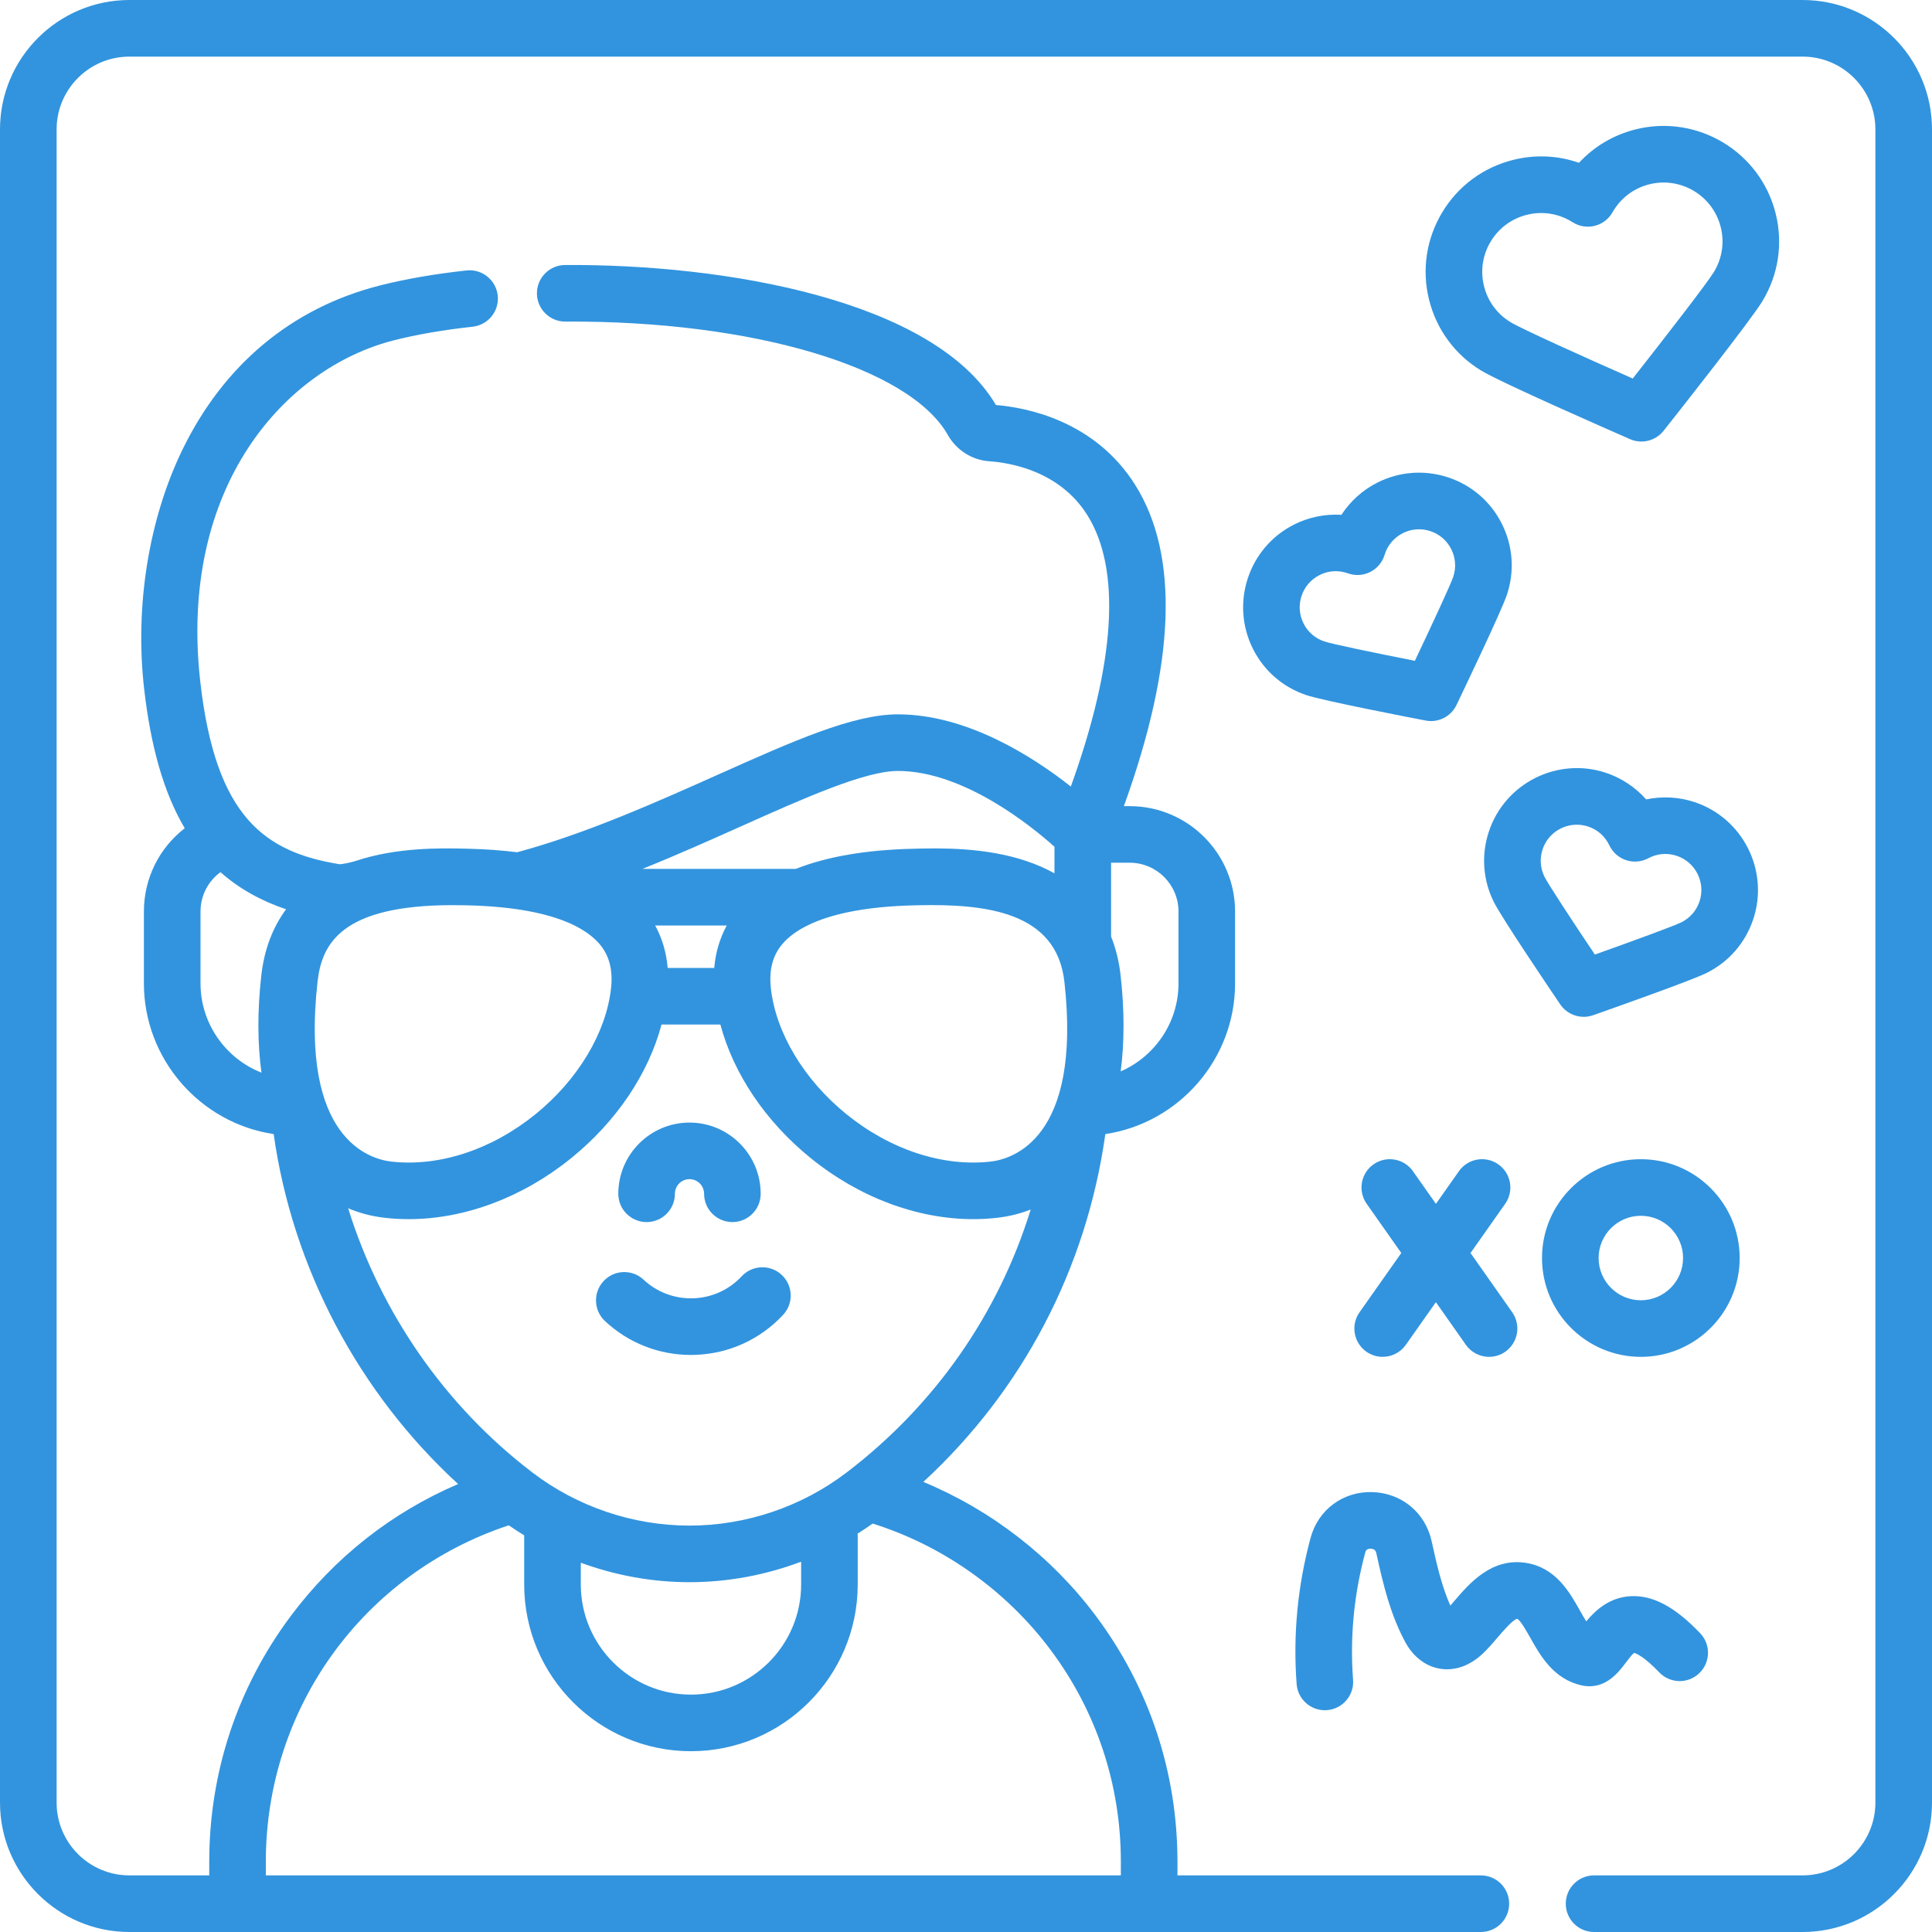
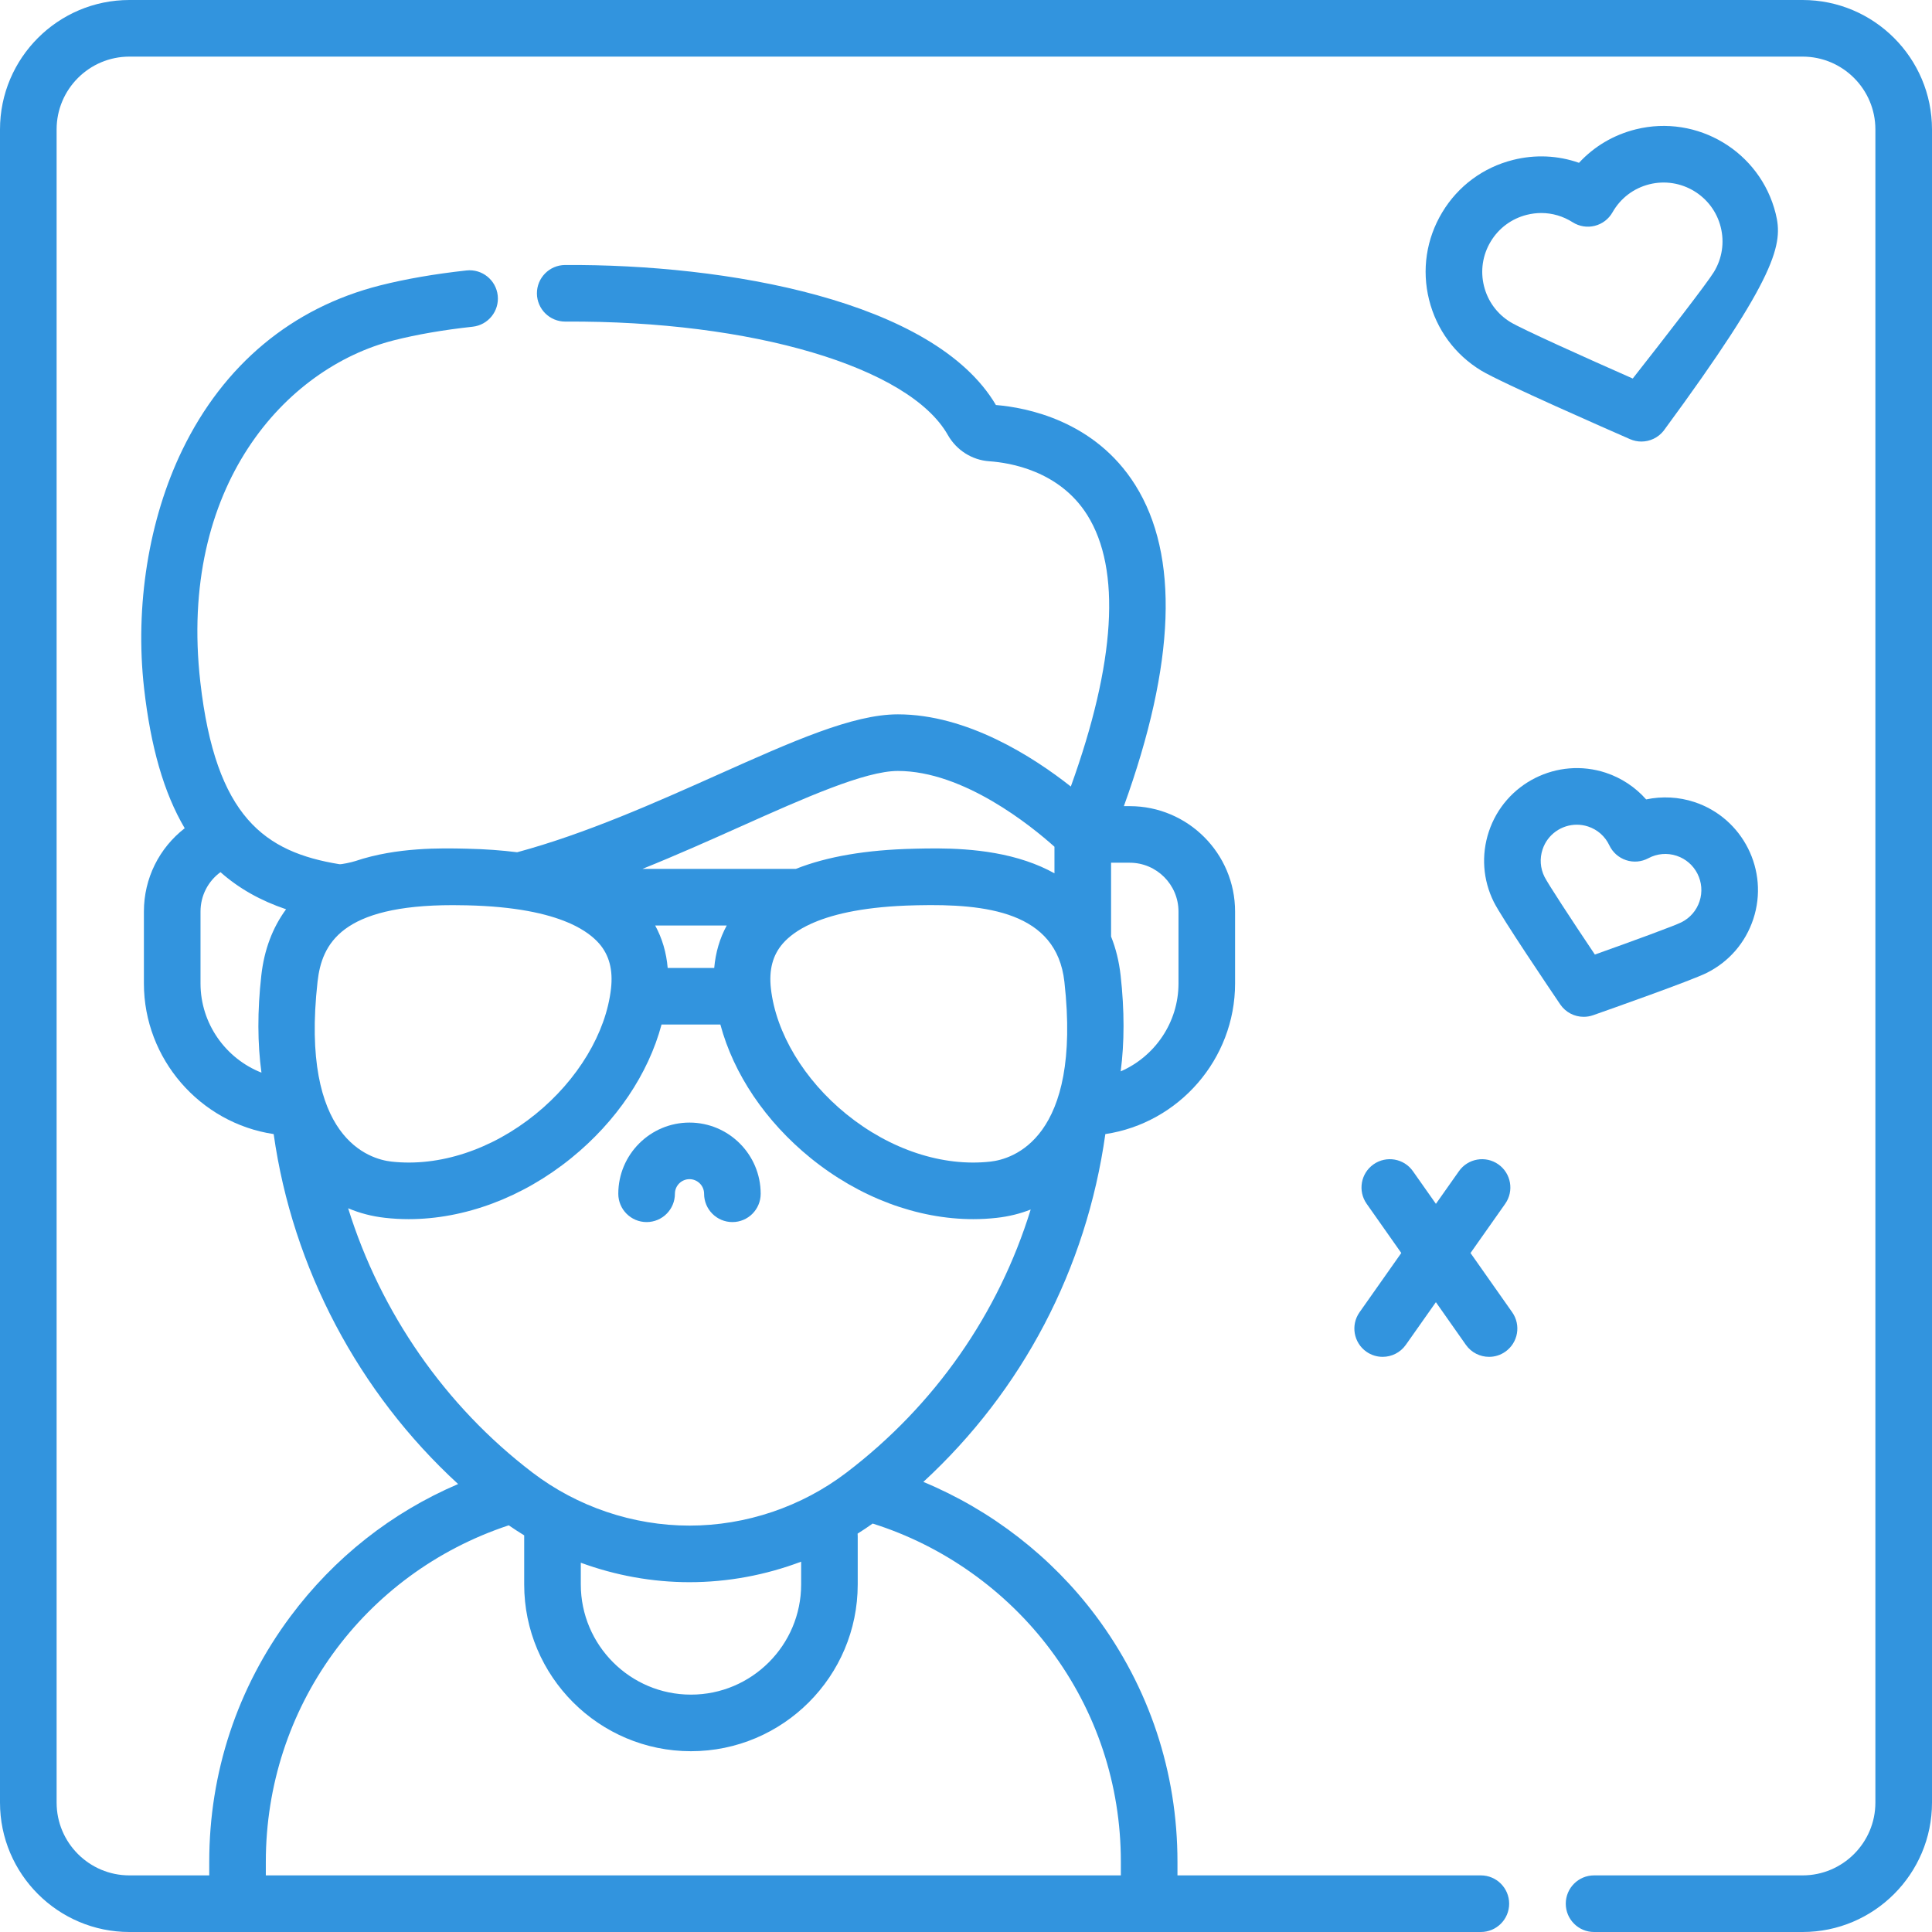
<svg xmlns="http://www.w3.org/2000/svg" width="66" height="66" viewBox="0 0 66 66" fill="none">
  <path d="M57.883 27.399C57.349 27.223 56.779 27.195 56.235 27.309C55.867 26.893 55.392 26.576 54.858 26.399C53.202 25.852 51.408 26.754 50.86 28.412C50.597 29.208 50.657 30.061 51.031 30.813C51.298 31.351 52.968 33.822 53.3 34.312C53.484 34.583 53.786 34.736 54.1 34.736C54.207 34.736 54.315 34.719 54.421 34.682C54.976 34.487 57.773 33.5 58.301 33.237C59.062 32.858 59.628 32.205 59.895 31.397C60.443 29.74 59.54 27.947 57.883 27.399ZM58.059 30.791C57.955 31.105 57.735 31.359 57.439 31.507C57.2 31.626 55.854 32.121 54.483 32.609C53.669 31.397 52.882 30.192 52.762 29.953C52.617 29.66 52.593 29.328 52.696 29.018C52.867 28.501 53.349 28.173 53.866 28.173C53.994 28.173 54.124 28.193 54.252 28.235C54.575 28.342 54.833 28.571 54.978 28.879C55.092 29.119 55.298 29.301 55.549 29.384C55.801 29.468 56.075 29.444 56.309 29.319C56.61 29.158 56.953 29.128 57.276 29.235C57.921 29.448 58.272 30.146 58.059 30.791Z" fill="#3294DE" />
  <path d="M61.579 0H4.421C1.983 0 0 1.983 0 4.421V61.579C0 64.017 1.983 66 4.421 66H50.588C51.122 66 51.555 65.567 51.555 65.033C51.555 64.499 51.122 64.066 50.588 64.066H40.224V63.601C40.224 60.545 39.259 57.64 37.434 55.199C35.923 53.179 33.862 51.587 31.543 50.624C34.926 47.506 37.112 43.352 37.76 38.742C40.275 38.366 42.192 36.18 42.192 33.597V31.138C42.192 29.153 40.577 27.539 38.593 27.539H38.393C40.156 22.661 40.289 18.975 38.784 16.572C37.4 14.364 35.058 13.921 34.022 13.836C31.908 10.252 24.789 9.018 19.303 9.053C18.769 9.056 18.339 9.492 18.342 10.026C18.346 10.557 18.778 10.986 19.309 10.986H19.315C25.689 10.948 31.064 12.538 32.379 14.859C32.676 15.382 33.207 15.718 33.8 15.758C34.489 15.805 36.193 16.078 37.145 17.598C38.306 19.45 38.108 22.639 36.581 26.869C35.295 25.855 33.04 24.403 30.673 24.403C29.135 24.403 27.092 25.316 24.505 26.473C22.4 27.414 20.015 28.48 17.667 29.114C17.144 29.049 16.585 29.007 15.986 28.994L15.918 28.992C15.094 28.973 13.559 28.938 12.143 29.414C12.008 29.46 11.652 29.532 11.599 29.523C9.052 29.109 7.368 27.922 6.843 23.297C6.086 16.619 9.743 12.565 13.461 11.624C14.245 11.426 15.149 11.27 16.147 11.161C16.677 11.103 17.061 10.626 17.003 10.095C16.945 9.565 16.468 9.181 15.937 9.239C14.85 9.358 13.857 9.53 12.986 9.75C9.979 10.511 7.643 12.454 6.229 15.369C5.08 17.738 4.604 20.707 4.922 23.514C5.148 25.509 5.596 27.084 6.31 28.294C5.438 28.969 4.916 30.008 4.916 31.138V33.597C4.916 36.176 6.835 38.367 9.349 38.742C9.994 43.32 12.255 47.582 15.65 50.697C13.379 51.668 11.415 53.214 9.917 55.227C8.105 57.662 7.148 60.557 7.148 63.6V64.066H4.421C3.049 64.066 1.934 62.951 1.934 61.579V4.421C1.934 3.049 3.049 1.934 4.421 1.934H61.579C62.95 1.934 64.066 3.049 64.066 4.421V61.579C64.066 62.95 62.95 64.066 61.579 64.066H54.455C53.922 64.066 53.489 64.499 53.489 65.033C53.489 65.567 53.922 66 54.455 66H61.579C64.017 66 66 64.017 66 61.579V4.421C66 1.983 64.017 0 61.579 0V0ZM37.956 29.472H38.593C39.511 29.472 40.259 30.22 40.259 31.139V33.598C40.259 34.93 39.448 36.094 38.284 36.6C38.413 35.621 38.416 34.522 38.282 33.321C38.228 32.842 38.119 32.399 37.956 31.994V29.472H37.956ZM19.841 53.385C21.026 53.82 22.286 54.05 23.554 54.05C24.858 54.05 26.153 53.808 27.368 53.349V54.127C27.368 56.203 25.679 57.891 23.604 57.891C21.529 57.891 19.841 56.202 19.841 54.127V53.385ZM33.836 39.682C32.203 39.865 30.408 39.274 28.912 38.06C27.468 36.889 26.505 35.285 26.335 33.769C26.264 33.13 26.397 32.627 26.743 32.231C26.937 32.009 27.242 31.767 27.716 31.553C27.746 31.542 27.775 31.529 27.803 31.515C28.524 31.208 29.615 30.964 31.266 30.927H31.266L31.335 30.925C33.67 30.872 36.092 31.14 36.361 33.536C36.962 38.909 34.581 39.599 33.836 39.682ZM25.294 28.238C27.481 27.26 29.547 26.337 30.673 26.337C32.919 26.337 35.235 28.221 36.022 28.926V29.834C35.73 29.671 35.41 29.531 35.065 29.415C33.649 28.938 32.114 28.974 31.29 28.992L31.223 28.994H31.223C29.594 29.03 28.246 29.262 27.187 29.683H21.946C23.111 29.214 24.237 28.711 25.294 28.238ZM24.826 31.617C24.587 32.056 24.445 32.541 24.399 33.066H22.809C22.764 32.541 22.622 32.056 22.382 31.617H24.826ZM8.927 33.321C8.79 34.539 8.796 35.653 8.932 36.643C7.711 36.163 6.85 34.968 6.85 33.598V31.139C6.85 30.599 7.106 30.105 7.532 29.794C8.158 30.35 8.902 30.768 9.773 31.062C9.312 31.688 9.025 32.444 8.927 33.321ZM10.848 33.536C10.994 32.236 11.666 30.921 15.469 30.921C15.6 30.921 15.943 30.927 15.943 30.927C17.593 30.964 18.684 31.208 19.405 31.515C19.434 31.529 19.463 31.542 19.493 31.553C19.967 31.768 20.271 32.009 20.466 32.231C20.811 32.627 20.945 33.13 20.873 33.77C20.703 35.286 19.74 36.89 18.297 38.06C16.801 39.274 15.006 39.865 13.373 39.682C12.628 39.599 10.246 38.909 10.848 33.536ZM11.893 41.276C12.282 41.441 12.703 41.553 13.157 41.603C13.422 41.633 13.69 41.648 13.959 41.648C15.868 41.648 17.853 40.909 19.515 39.562C21.062 38.307 22.148 36.686 22.599 35H24.609C25.061 36.686 26.147 38.307 27.694 39.562C29.355 40.91 31.341 41.648 33.25 41.648C33.519 41.648 33.786 41.633 34.051 41.603C34.465 41.557 34.851 41.461 35.21 41.319C34.111 44.878 31.939 48.002 28.919 50.304C27.387 51.473 25.481 52.117 23.554 52.117C21.627 52.117 19.721 51.473 18.189 50.304C15.204 48.028 13 44.837 11.893 41.276ZM9.081 63.601C9.081 58.348 12.41 53.751 17.38 52.107C17.552 52.227 17.729 52.34 17.907 52.45V54.127C17.907 57.269 20.463 59.824 23.604 59.824C26.745 59.824 29.301 57.269 29.301 54.127V52.479C29.301 52.449 29.299 52.42 29.297 52.391C29.471 52.282 29.643 52.167 29.811 52.047C32.213 52.801 34.369 54.33 35.885 56.357C37.459 58.461 38.29 60.966 38.29 63.6V64.066H9.081V63.601Z" fill="#3294DE" />
-   <path d="M60.659 7.292C60.133 5.182 57.989 3.893 55.879 4.419C55.121 4.608 54.456 5.004 53.941 5.562C53.224 5.31 52.45 5.273 51.693 5.462C50.671 5.717 49.809 6.354 49.267 7.257C48.724 8.16 48.565 9.22 48.82 10.242C49.073 11.257 49.704 12.115 50.597 12.658C51.274 13.07 54.955 14.683 55.686 15.003C55.811 15.057 55.942 15.084 56.072 15.084C56.361 15.084 56.643 14.954 56.831 14.717C57.323 14.095 59.8 10.957 60.204 10.292C60.754 9.386 60.916 8.32 60.659 7.292ZM58.551 9.289C58.322 9.667 56.879 11.529 55.777 12.931C54.139 12.209 51.983 11.238 51.602 11.006C51.147 10.729 50.825 10.292 50.696 9.775C50.566 9.254 50.647 8.713 50.924 8.253C51.2 7.793 51.64 7.468 52.161 7.338C52.324 7.298 52.488 7.277 52.651 7.277C53.028 7.277 53.397 7.385 53.725 7.593C53.949 7.735 54.221 7.78 54.478 7.715C54.735 7.651 54.954 7.485 55.085 7.254C55.36 6.77 55.808 6.429 56.347 6.295C57.422 6.028 58.515 6.684 58.783 7.76C58.914 8.284 58.831 8.827 58.551 9.289Z" fill="#3294DE" />
-   <path d="M45.825 17.587C45.271 17.554 44.711 17.665 44.209 17.918C42.65 18.702 42.02 20.609 42.804 22.168C43.181 22.918 43.827 23.478 44.623 23.745C45.193 23.937 48.12 24.503 48.702 24.615C48.763 24.627 48.824 24.633 48.884 24.633C49.251 24.633 49.593 24.424 49.756 24.084C50.01 23.553 51.291 20.878 51.478 20.319C51.748 19.513 51.686 18.65 51.304 17.89C50.924 17.135 50.273 16.573 49.47 16.308C48.667 16.043 47.809 16.106 47.054 16.486H47.054C46.552 16.738 46.129 17.122 45.825 17.587ZM46.808 19.54C47.045 19.421 47.222 19.21 47.299 18.957C47.398 18.63 47.62 18.366 47.923 18.213C48.217 18.065 48.551 18.041 48.863 18.144C49.176 18.247 49.429 18.466 49.577 18.76C49.726 19.055 49.75 19.391 49.645 19.705C49.56 19.957 48.959 21.26 48.334 22.574C46.902 22.292 45.493 21.998 45.239 21.912C44.929 21.808 44.678 21.59 44.531 21.299C44.226 20.692 44.471 19.95 45.078 19.645C45.252 19.557 45.44 19.513 45.629 19.513C45.769 19.513 45.91 19.537 46.047 19.586C46.296 19.676 46.571 19.659 46.808 19.54Z" fill="#3294DE" />
+   <path d="M60.659 7.292C60.133 5.182 57.989 3.893 55.879 4.419C55.121 4.608 54.456 5.004 53.941 5.562C53.224 5.31 52.45 5.273 51.693 5.462C50.671 5.717 49.809 6.354 49.267 7.257C48.724 8.16 48.565 9.22 48.82 10.242C49.073 11.257 49.704 12.115 50.597 12.658C51.274 13.07 54.955 14.683 55.686 15.003C55.811 15.057 55.942 15.084 56.072 15.084C56.361 15.084 56.643 14.954 56.831 14.717C60.754 9.386 60.916 8.32 60.659 7.292ZM58.551 9.289C58.322 9.667 56.879 11.529 55.777 12.931C54.139 12.209 51.983 11.238 51.602 11.006C51.147 10.729 50.825 10.292 50.696 9.775C50.566 9.254 50.647 8.713 50.924 8.253C51.2 7.793 51.64 7.468 52.161 7.338C52.324 7.298 52.488 7.277 52.651 7.277C53.028 7.277 53.397 7.385 53.725 7.593C53.949 7.735 54.221 7.78 54.478 7.715C54.735 7.651 54.954 7.485 55.085 7.254C55.36 6.77 55.808 6.429 56.347 6.295C57.422 6.028 58.515 6.684 58.783 7.76C58.914 8.284 58.831 8.827 58.551 9.289Z" fill="#3294DE" />
  <path d="M46.677 46.176C46.847 46.295 47.041 46.352 47.233 46.352C47.537 46.352 47.836 46.209 48.025 45.942L49.052 44.484L50.077 45.942C50.265 46.209 50.565 46.352 50.869 46.352C51.061 46.352 51.255 46.295 51.424 46.176C51.861 45.869 51.966 45.266 51.659 44.829L50.235 42.805L51.42 41.123C51.727 40.687 51.623 40.084 51.186 39.776C50.75 39.469 50.146 39.573 49.839 40.01L49.053 41.125L48.268 40.01C47.961 39.573 47.358 39.469 46.921 39.776C46.485 40.083 46.38 40.686 46.687 41.123L47.87 42.804L46.444 44.829C46.136 45.265 46.241 45.868 46.677 46.176Z" fill="#3294DE" />
-   <path d="M56.054 39.6C54.192 39.6 52.677 41.114 52.677 42.976C52.677 44.838 54.192 46.352 56.054 46.352C57.915 46.352 59.43 44.838 59.43 42.976C59.43 41.114 57.915 39.6 56.054 39.6ZM56.054 44.419C55.258 44.419 54.611 43.772 54.611 42.976C54.611 42.18 55.258 41.533 56.054 41.533C56.849 41.533 57.496 42.18 57.496 42.976C57.496 43.772 56.849 44.419 56.054 44.419Z" fill="#3294DE" />
  <path d="M22.089 41.748C22.623 41.748 23.056 41.315 23.056 40.781C23.056 40.506 23.279 40.282 23.554 40.282C23.829 40.282 24.053 40.506 24.053 40.781C24.053 41.315 24.486 41.748 25.02 41.748C25.553 41.748 25.986 41.315 25.986 40.781C25.986 39.44 24.895 38.349 23.554 38.349C22.213 38.349 21.122 39.44 21.122 40.781C21.122 41.315 21.555 41.748 22.089 41.748Z" fill="#3294DE" />
-   <path d="M23.6 46.287C23.651 46.287 23.702 46.286 23.753 46.284C24.902 46.244 25.967 45.759 26.752 44.918C27.116 44.528 27.095 43.916 26.704 43.552C26.314 43.188 25.702 43.209 25.338 43.599C24.906 44.062 24.319 44.33 23.686 44.352C23.051 44.372 22.449 44.148 21.986 43.716C21.596 43.351 20.984 43.373 20.62 43.763C20.256 44.154 20.277 44.765 20.667 45.13C21.47 45.879 22.507 46.287 23.6 46.287Z" fill="#3294DE" />
-   <path d="M55.541 56.798C55.62 56.693 55.747 56.524 55.824 56.465C55.902 56.487 56.172 56.596 56.681 57.129C57.05 57.516 57.662 57.53 58.048 57.161C58.435 56.793 58.449 56.181 58.081 55.794C57.215 54.887 56.456 54.484 55.694 54.529C54.967 54.572 54.492 55.022 54.189 55.388C54.105 55.256 54.023 55.109 53.968 55.011C53.623 54.396 53.15 53.554 52.134 53.391C50.959 53.203 50.197 54.091 49.693 54.679C49.643 54.737 49.594 54.794 49.546 54.849C49.26 54.207 49.091 53.492 48.907 52.651C48.694 51.672 47.876 50.997 46.871 50.972C45.873 50.947 45.03 51.577 44.771 52.537C44.328 54.177 44.168 55.857 44.295 57.53C44.333 58.038 44.757 58.424 45.258 58.424C45.282 58.424 45.307 58.423 45.331 58.421C45.864 58.381 46.263 57.917 46.223 57.385C46.113 55.93 46.252 54.469 46.638 53.04C46.65 52.995 46.673 52.902 46.824 52.906C46.985 52.91 47.009 53.02 47.018 53.062C47.258 54.163 47.498 55.151 48.005 56.095C48.095 56.262 48.196 56.403 48.314 56.526C48.708 56.937 49.136 57.025 49.425 57.026H49.433C49.753 57.026 50.236 56.919 50.735 56.411C50.886 56.257 51.026 56.095 51.161 55.938C51.344 55.723 51.686 55.325 51.829 55.3C51.939 55.346 52.162 55.744 52.282 55.958C52.617 56.554 53.075 57.371 54.041 57.577C54.829 57.744 55.292 57.129 55.541 56.798Z" fill="#3294DE" />
</svg>